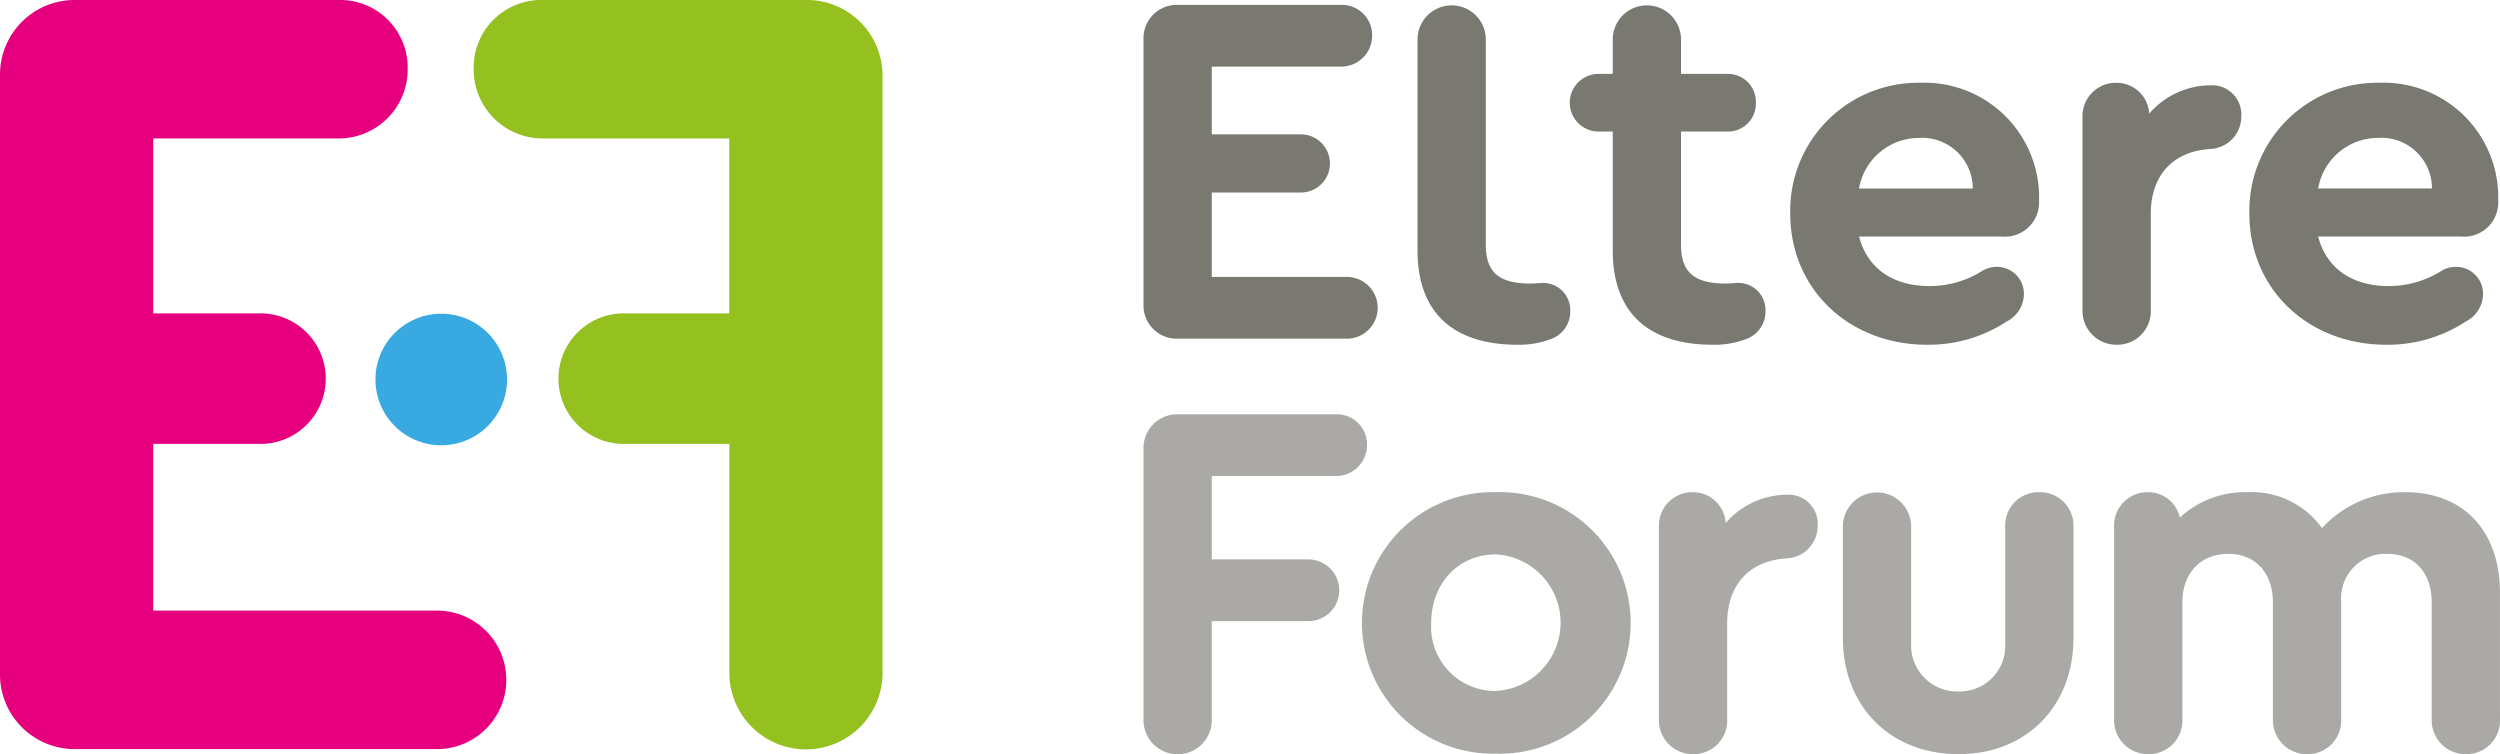
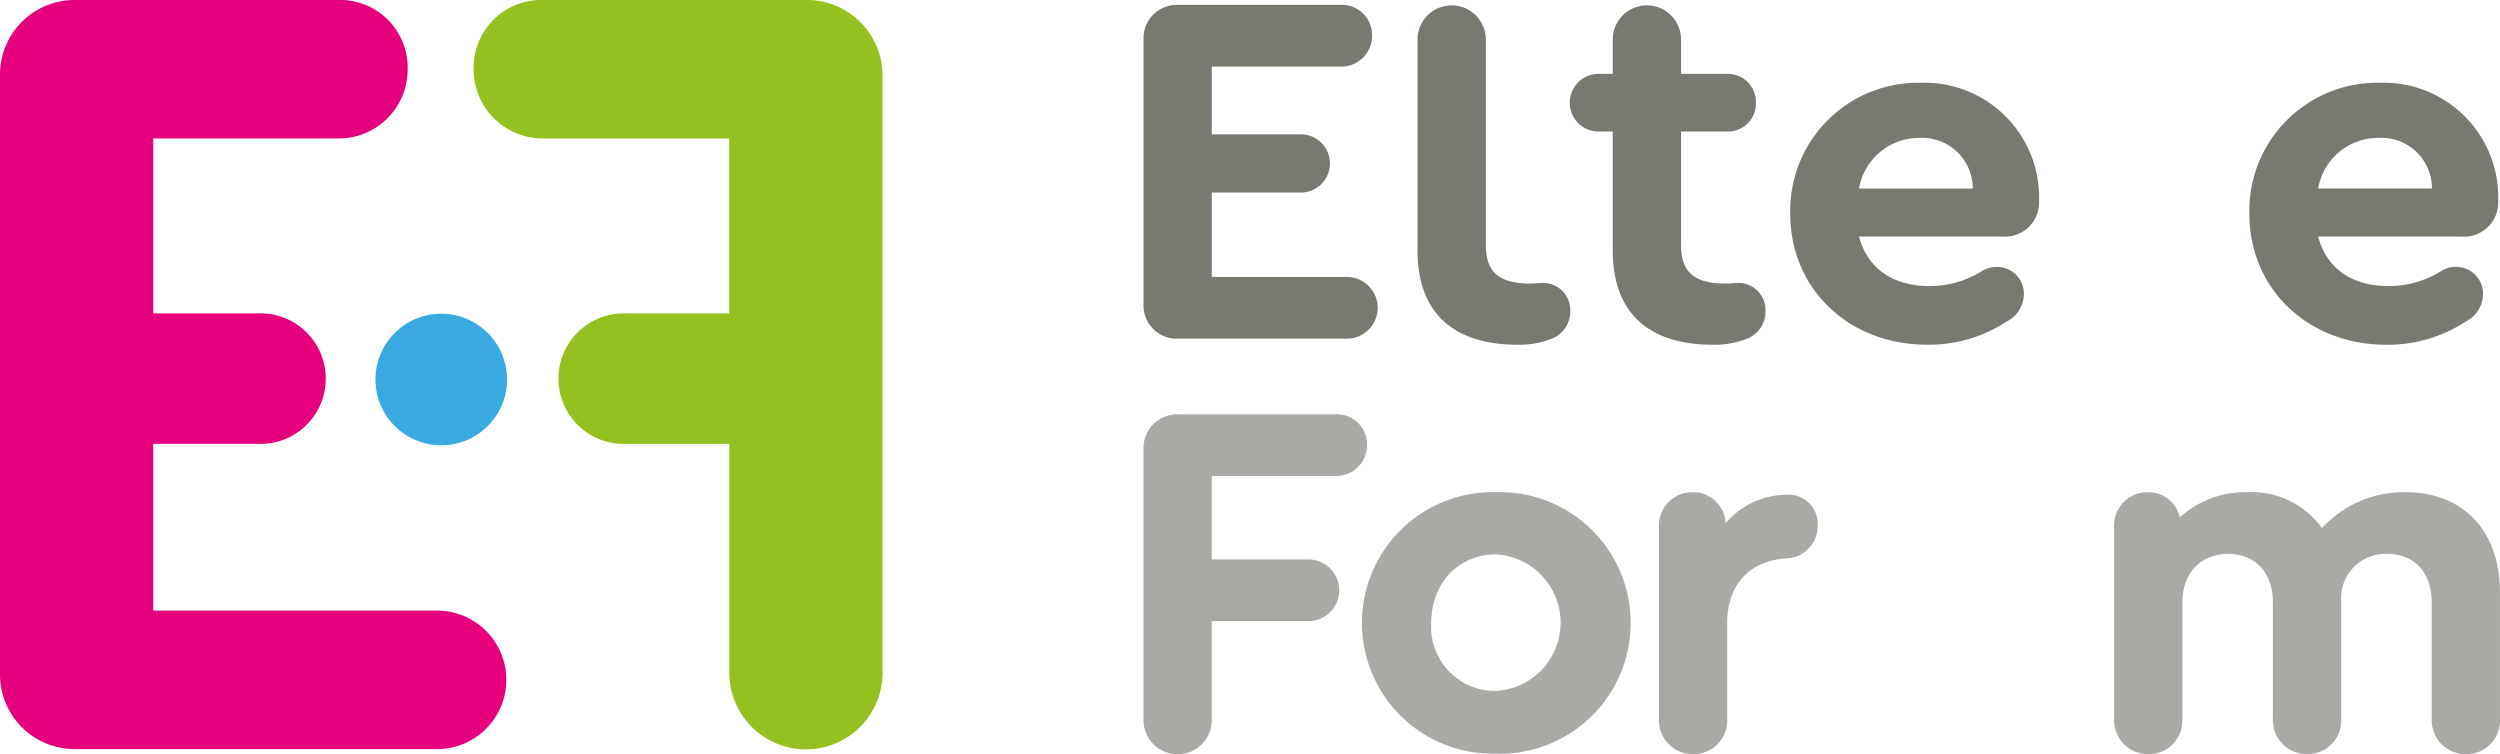
<svg xmlns="http://www.w3.org/2000/svg" width="222.706" height="67.183" viewBox="0 0 222.706 67.183">
  <g transform="translate(-270 -107.789)">
    <path d="M150.038,132.2a5.861,5.861,0,1,0-5.862-5.862,5.862,5.862,0,0,0,5.862,5.862" transform="translate(159.271 15.257)" fill="#38aae1" />
    <path d="M875.343,31.785a11.4,11.4,0,0,0-11.579,11.669c0,6.668,5.181,11.669,12.21,11.669a12.656,12.656,0,0,0,7.073-2.073,2.782,2.782,0,0,0,1.532-2.433,2.4,2.4,0,0,0-2.478-2.433,2.458,2.458,0,0,0-1.306.406,8.805,8.805,0,0,1-4.641,1.306c-3.289,0-5.542-1.622-6.263-4.415H882.6a3.044,3.044,0,0,0,3.334-3.109v-.135a10.217,10.217,0,0,0-10.588-10.452m-.135,4.911a4.515,4.515,0,0,1,4.82,4.505H869.891a5.422,5.422,0,0,1,5.317-4.505" transform="translate(-393.384 83.377)" fill="#797871" />
-     <path d="M811.076,32.011a7.263,7.263,0,0,0-5.452,2.523,2.916,2.916,0,0,0-2.928-2.748,2.974,2.974,0,0,0-3.018,3.063V52.015a3.022,3.022,0,0,0,3.064,3.109,2.985,2.985,0,0,0,3.019-3.109v-8.56c0-3.424,1.982-5.541,5.226-5.767a2.9,2.9,0,0,0,2.838-2.928,2.6,2.6,0,0,0-2.748-2.748" transform="translate(-344.165 83.377)" fill="#797871" />
    <path d="M699.039,31.785A11.4,11.4,0,0,0,687.46,43.454c0,6.668,5.181,11.669,12.21,11.669a12.657,12.657,0,0,0,7.073-2.073,2.782,2.782,0,0,0,1.532-2.433,2.4,2.4,0,0,0-2.478-2.433,2.459,2.459,0,0,0-1.306.406,8.8,8.8,0,0,1-4.64,1.306c-3.289,0-5.542-1.622-6.263-4.415h12.705a3.043,3.043,0,0,0,3.334-3.109v-.135a10.217,10.217,0,0,0-10.587-10.452M698.9,36.7a4.515,4.515,0,0,1,4.82,4.505H693.587A5.422,5.422,0,0,1,698.9,36.7" transform="translate(-257.98 83.377)" fill="#797871" />
    <path d="M617.417,26.72c-.225,0-.5.045-.856.045-2.838,0-4.01-.991-4.01-3.469V13.223h4.1a2.485,2.485,0,0,0,2.568-2.568,2.486,2.486,0,0,0-2.568-2.568h-4.1V5.024a3.041,3.041,0,1,0-6.082,0V8.087h-1.262a2.568,2.568,0,1,0,0,5.136h1.262V23.836c0,5.452,3.109,8.38,8.921,8.38a7.873,7.873,0,0,0,3.153-.586,2.59,2.59,0,0,0,1.532-2.433,2.416,2.416,0,0,0-2.658-2.478" transform="translate(-192.801 106.284)" fill="#797871" />
    <path d="M555.282,26.72c-.225,0-.5.045-.856.045-2.838,0-4.01-.991-4.01-3.469V5.024a3.041,3.041,0,1,0-6.082,0V23.836c0,5.452,3.109,8.38,8.921,8.38a7.874,7.874,0,0,0,3.154-.586A2.591,2.591,0,0,0,557.94,29.2a2.416,2.416,0,0,0-2.658-2.478" transform="translate(-148.057 106.284)" fill="#797871" />
    <path d="M442.125,31.611h15.093a2.749,2.749,0,1,0,0-5.5H445.188V18.591h7.884a2.591,2.591,0,1,0,0-5.181h-7.884V7.373h11.488a2.741,2.741,0,0,0,2.794-2.748,2.688,2.688,0,0,0-2.794-2.749H442.125a2.963,2.963,0,0,0-3.019,3.019v23.7a2.963,2.963,0,0,0,3.019,3.019" transform="translate(-67.24 106.348)" fill="#797871" />
    <path d="M837.771,189a9.907,9.907,0,0,0-7.434,3.2,7.69,7.69,0,0,0-6.623-3.2,8.608,8.608,0,0,0-6.037,2.253A2.89,2.89,0,0,0,814.839,189a2.974,2.974,0,0,0-3.019,3.064v17.165a3.021,3.021,0,0,0,3.063,3.109,2.985,2.985,0,0,0,3.019-3.109V198.822c0-2.614,1.622-4.326,4.1-4.326,2.387,0,3.965,1.667,3.965,4.326v10.407a3.021,3.021,0,0,0,3.063,3.109,2.985,2.985,0,0,0,3.018-3.109V198.687a3.95,3.95,0,0,1,4.1-4.19c2.433,0,3.965,1.667,3.965,4.326v10.407a3.021,3.021,0,0,0,3.063,3.109,2.985,2.985,0,0,0,3.019-3.109V197.966c0-5.5-3.244-8.966-8.425-8.966" transform="translate(-353.491 -37.366)" fill="#aaa9a6" />
-     <path d="M725.2,189a2.958,2.958,0,0,0-3.064,3.064V202.47a4.059,4.059,0,0,1-4.145,4.28,4.106,4.106,0,0,1-4.235-4.28V192.063a3.041,3.041,0,1,0-6.082,0v9.912c0,6.127,4.235,10.362,10.317,10.362,5.992,0,10.227-4.235,10.227-10.362v-9.912A2.974,2.974,0,0,0,725.2,189" transform="translate(-273.507 -37.365)" fill="#aaa9a6" />
    <path d="M640.039,189a2.974,2.974,0,0,0-3.019,3.063V209.23a3.022,3.022,0,0,0,3.064,3.109,2.985,2.985,0,0,0,3.018-3.109v-8.56c0-3.424,1.983-5.541,5.226-5.767a2.9,2.9,0,0,0,2.839-2.928,2.6,2.6,0,0,0-2.748-2.748,7.262,7.262,0,0,0-5.451,2.523A2.917,2.917,0,0,0,640.039,189" transform="translate(-219.241 -37.367)" fill="#aaa9a6" />
    <path d="M534.912,189a11.649,11.649,0,1,0-.045,23.292A11.652,11.652,0,1,0,534.912,189m0,17.706a5.708,5.708,0,0,1-5.767-6.037c0-3.559,2.433-6.127,5.767-6.127a6.091,6.091,0,0,1,0,12.164" transform="translate(-131.651 -37.366)" fill="#aaa9a6" />
    <path d="M456.226,159.093H442.214a3.006,3.006,0,0,0-3.109,3.109V186.26a3.042,3.042,0,1,0,6.082,0v-8.74h8.605a2.749,2.749,0,1,0,0-5.5h-8.605v-7.433h11.038a2.741,2.741,0,0,0,2.793-2.748,2.687,2.687,0,0,0-2.793-2.748" transform="translate(-67.239 -14.397)" fill="#aaa9a6" />
    <path d="M218.322,59.787V6.976A6.745,6.745,0,0,0,211.346,0H188.173A6.03,6.03,0,0,0,181.9,6.168a6.15,6.15,0,0,0,6.268,6.167h16.5V27.916H195.4a5.815,5.815,0,1,0,0,11.627h9.278V59.787a6.826,6.826,0,1,0,13.649,0" transform="translate(130.294 107.789)" fill="#94c11f" />
    <path d="M6.774,66.73H38.856a6.168,6.168,0,1,0,0-12.335H13.649V39.543h9.423a5.815,5.815,0,1,0,0-11.627H13.649V12.335h16.4a6.15,6.15,0,0,0,6.268-6.167A6.03,6.03,0,0,0,30.044,0H6.774A6.649,6.649,0,0,0,0,6.774V59.956A6.649,6.649,0,0,0,6.774,66.73" transform="translate(270 107.789)" fill="#e6007e" />
    <rect width="222.705" height="67.183" transform="translate(270 107.789)" fill="none" />
  </g>
</svg>